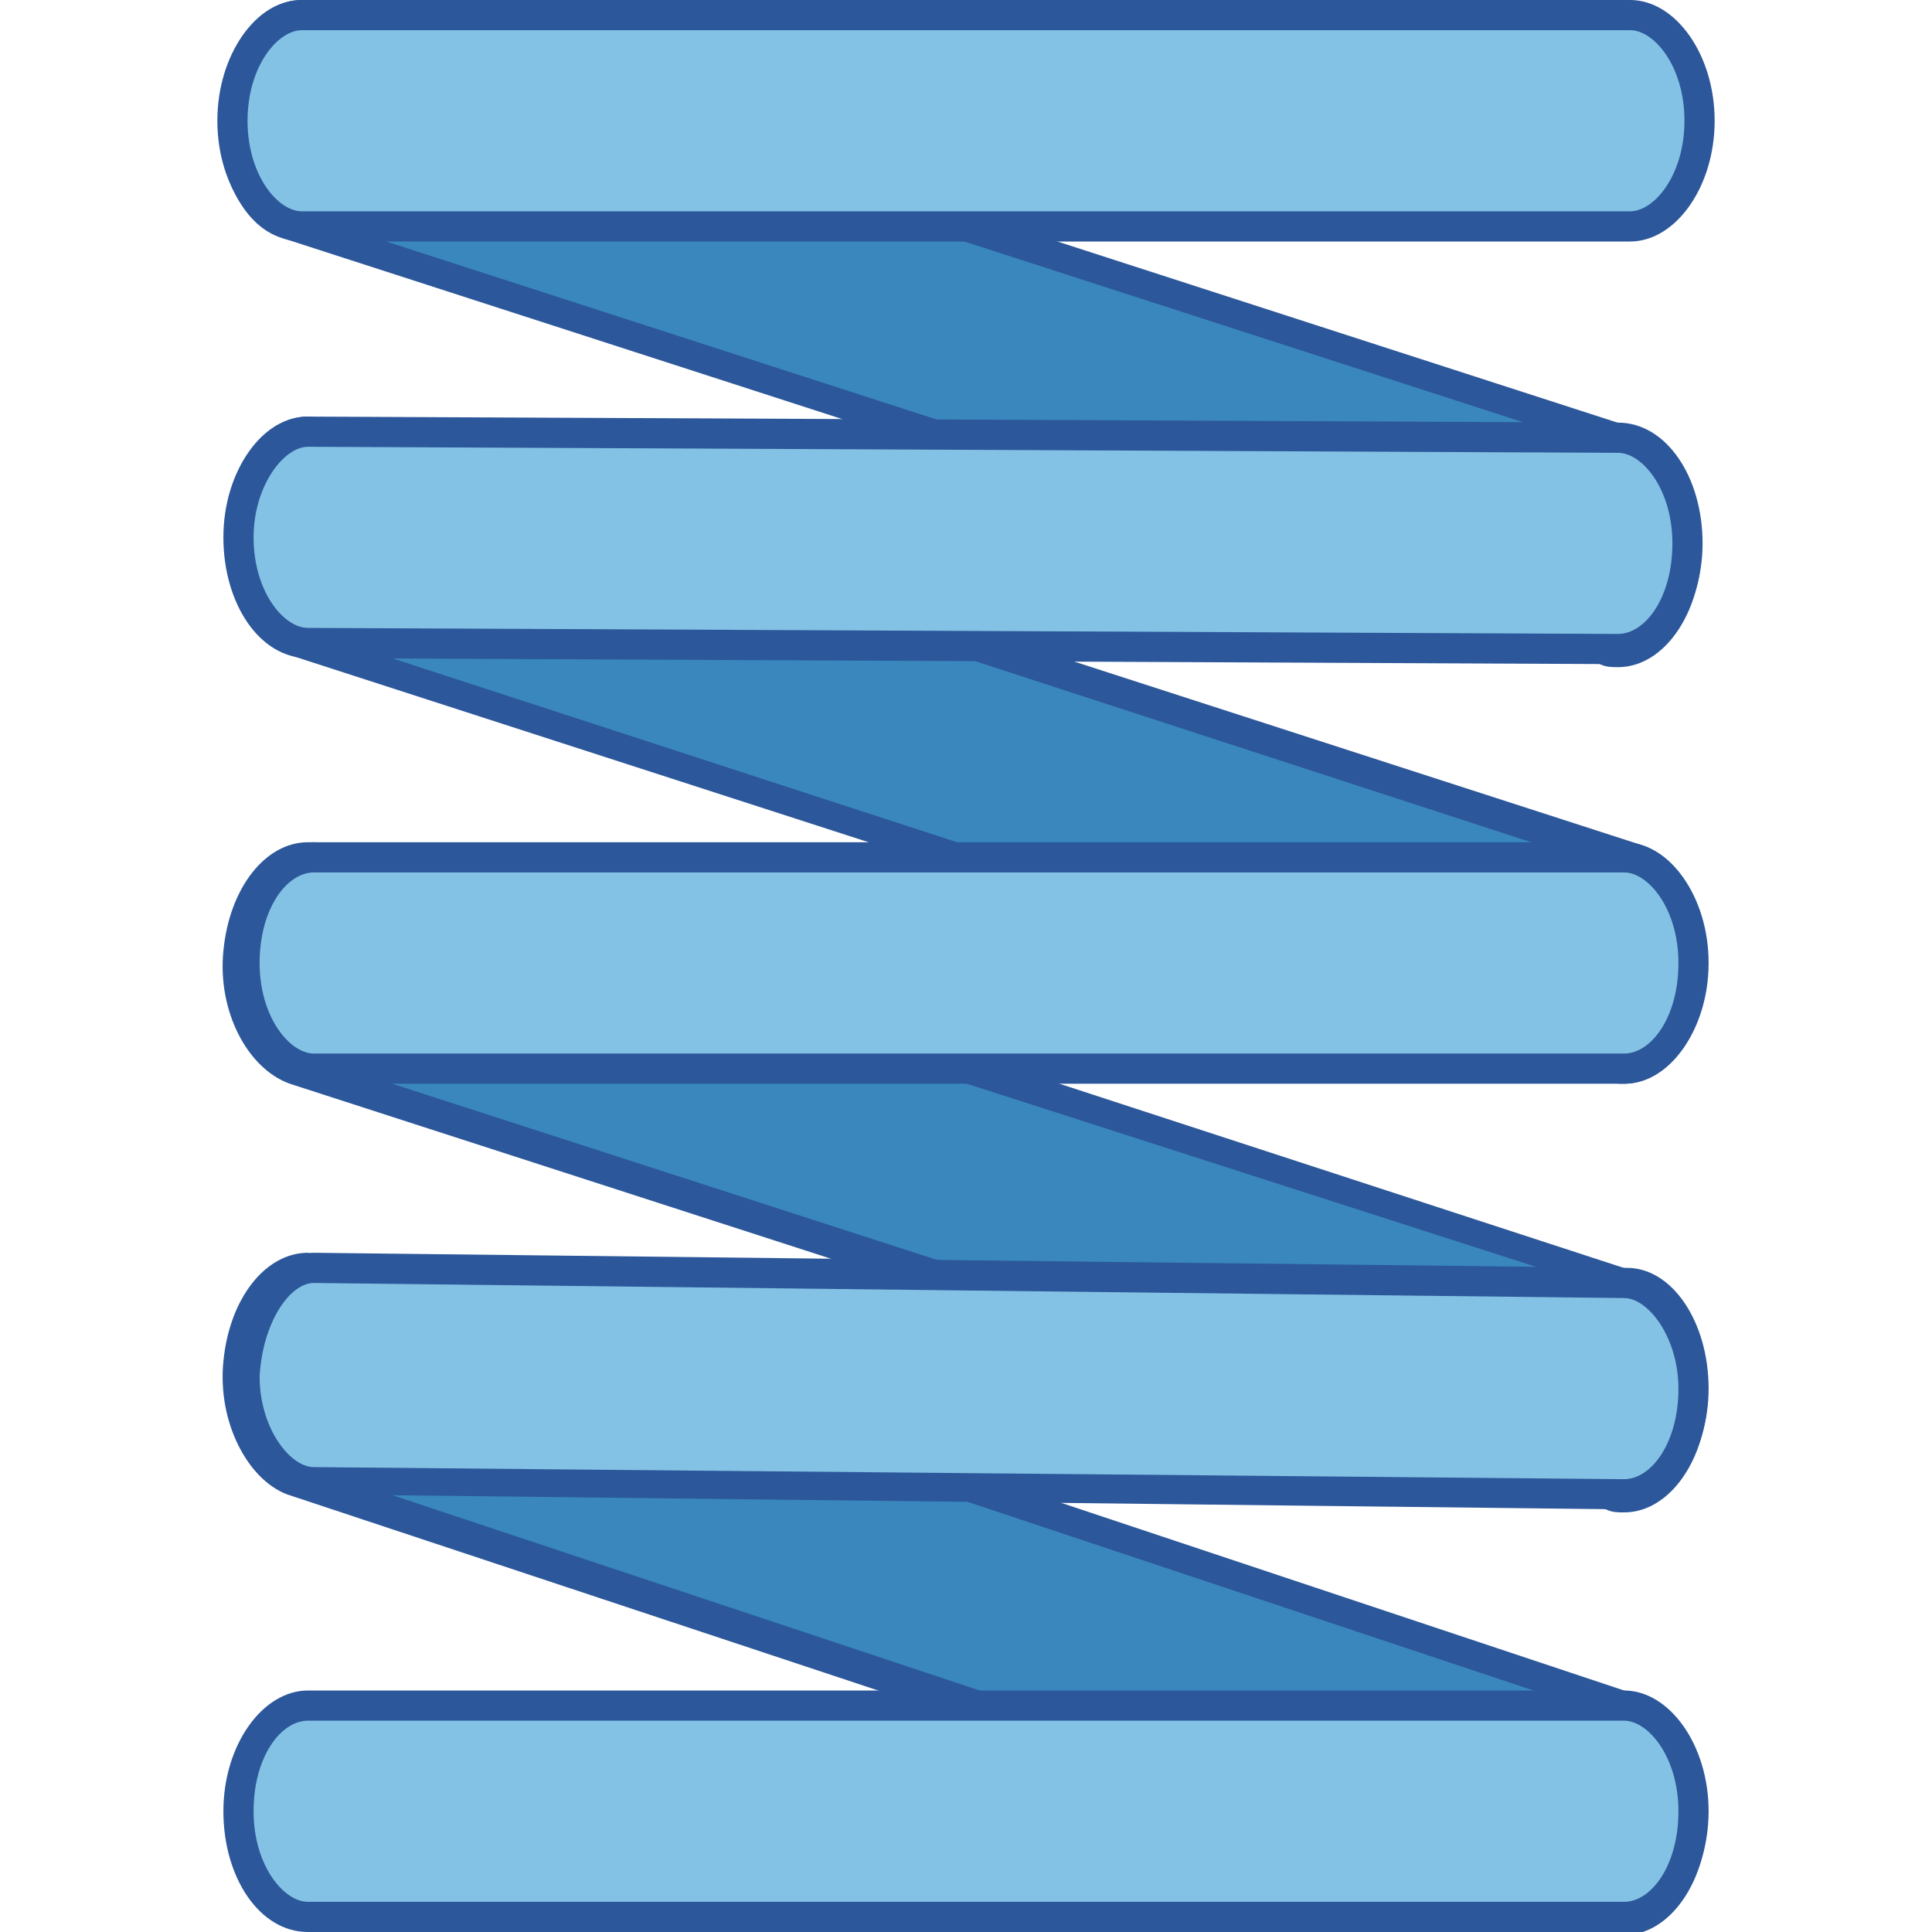
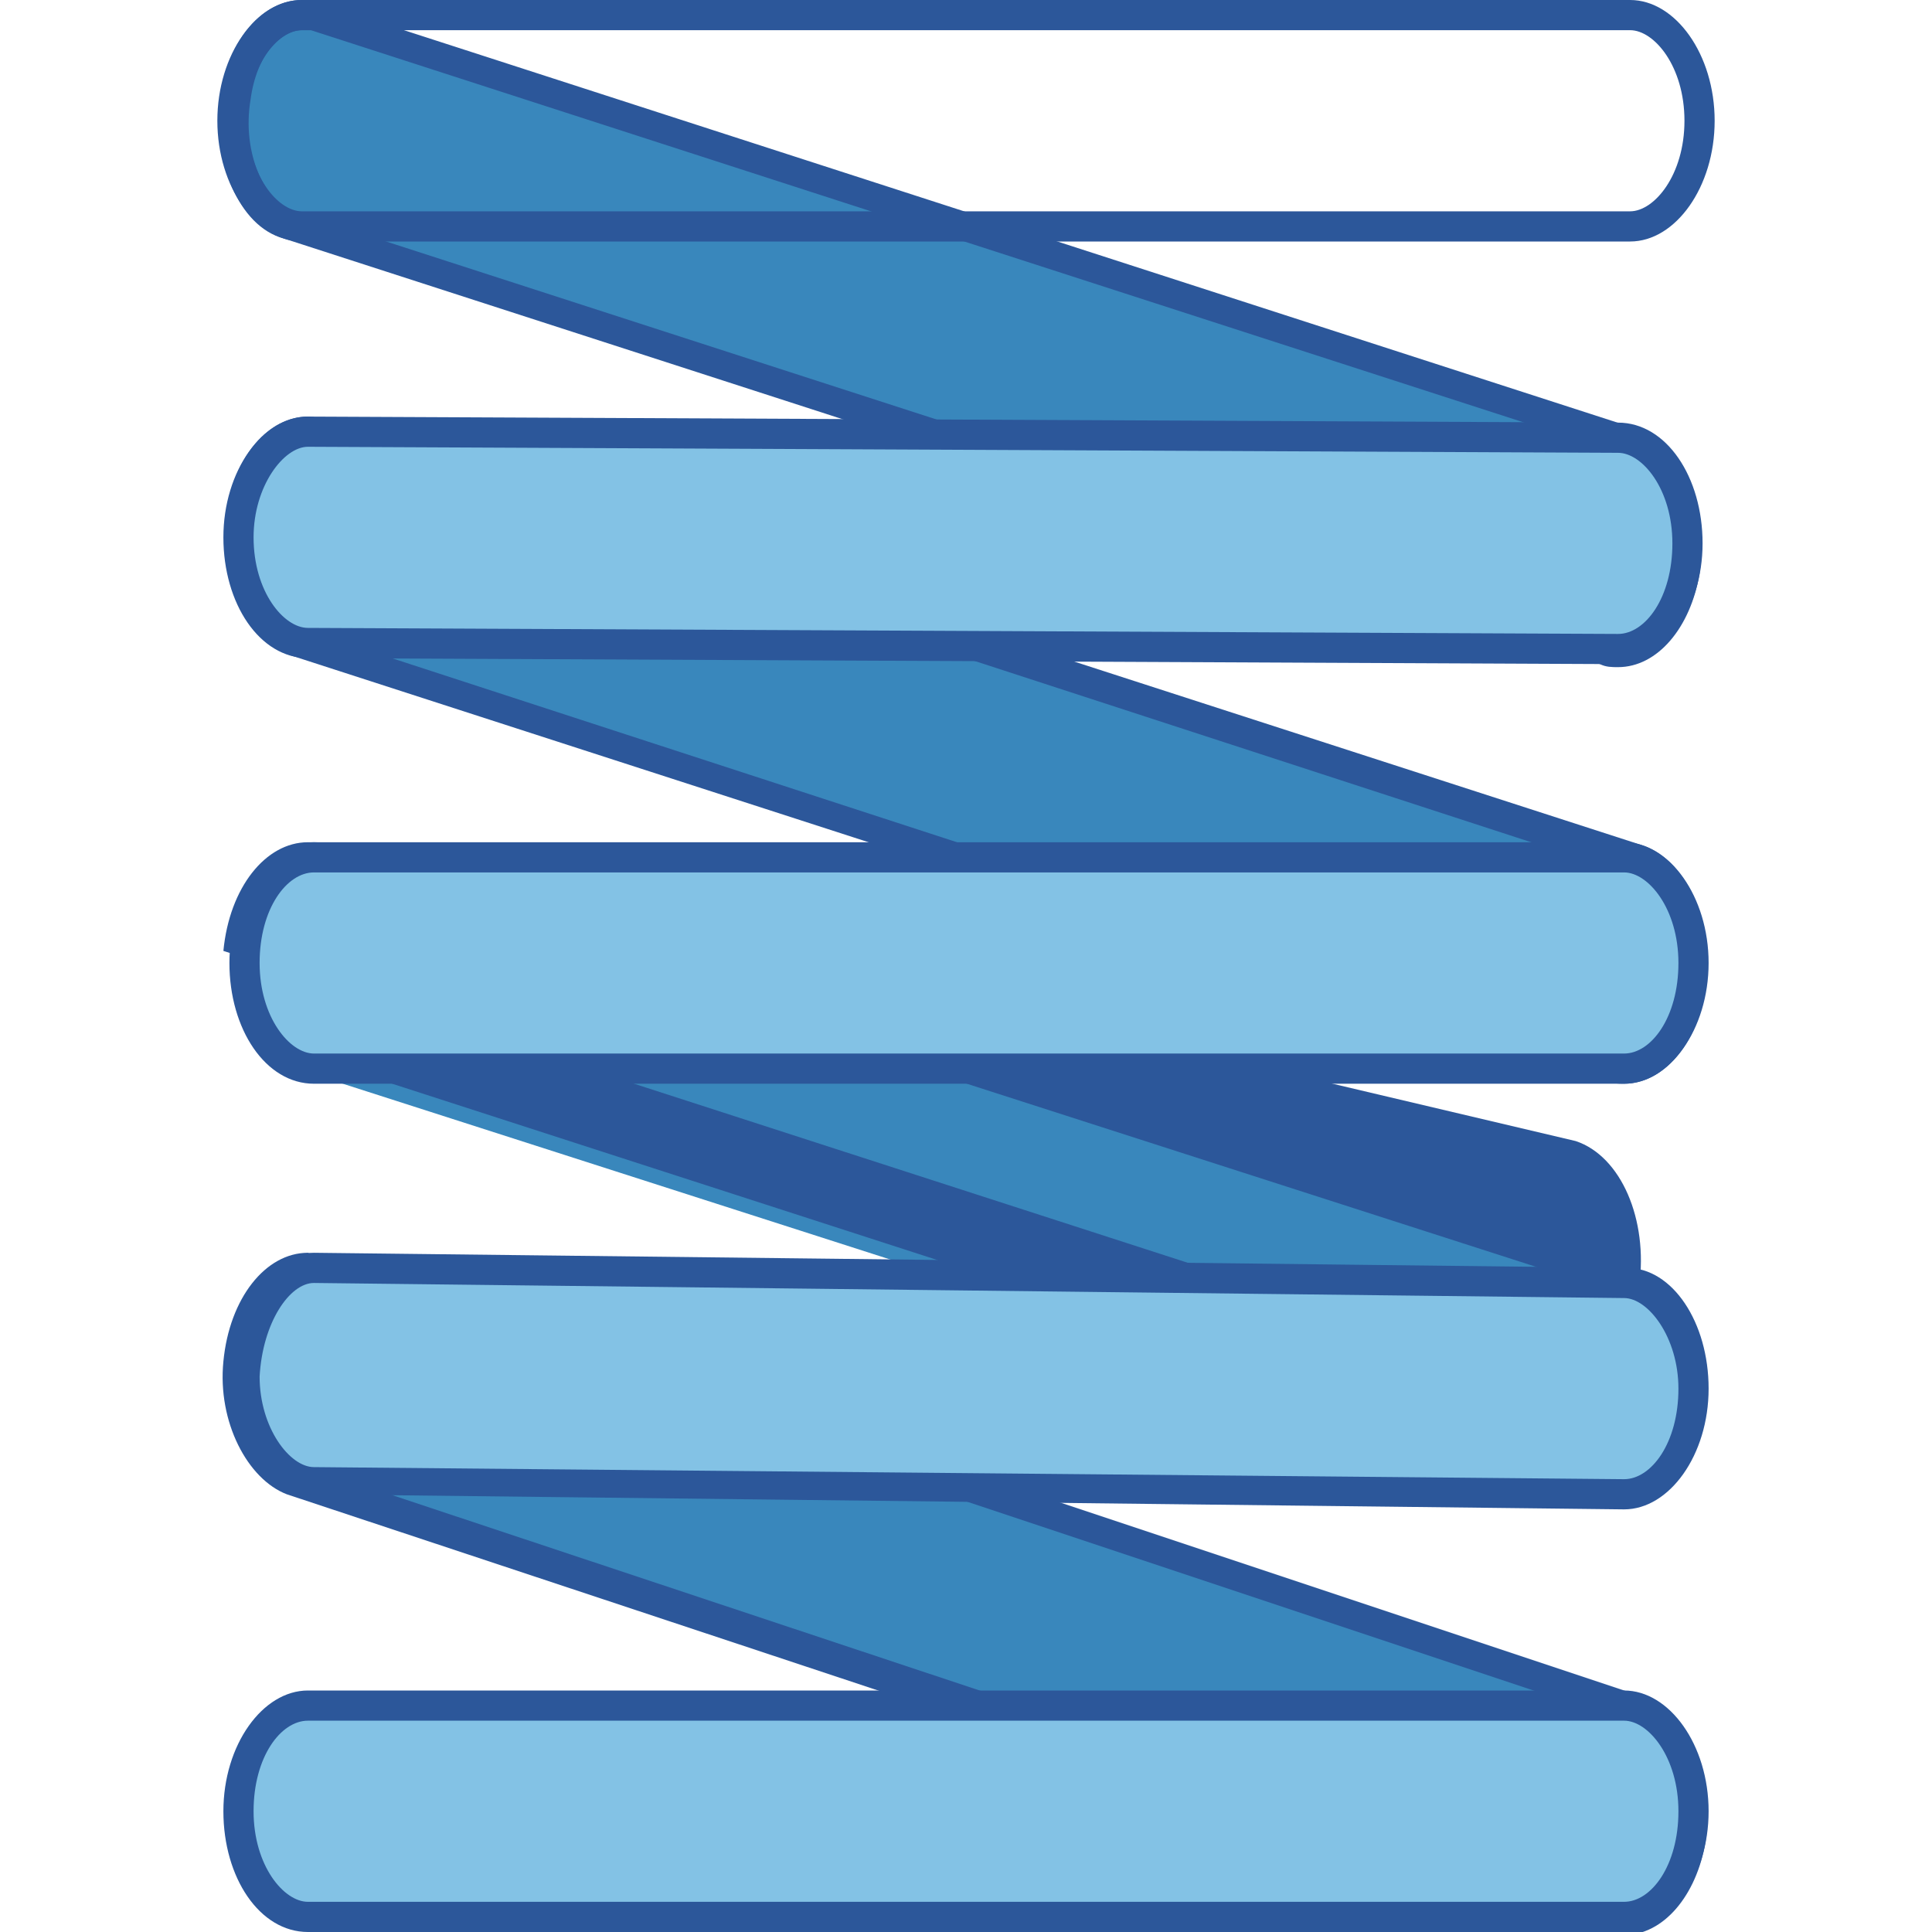
<svg xmlns="http://www.w3.org/2000/svg" version="1.1" id="Layer_1" x="0px" y="0px" viewBox="0 0 64 64" style="enable-background:new 0 0 64 64;" xml:space="preserve">
  <style type="text/css">
	.st0{fill:#3987BC;}
	.st1{fill:#2C579A;}
	.st2{fill:#83C2E5;}
</style>
  <g>
    <g>
      <g>
        <path class="st0" d="M53.8,63.6c-0.2,0-0.3,0-0.5-0.1L9.7,49c-1.1-0.4-1.9-2.1-1.8-3.9c0.1-1.7,1.1-3.1,2.2-3.1l0.2,0     c0.3,0,0.6,0.1,0.8,0.3l0.1,0l43,14.3c1.2,0.4,2,2.4,1.7,4.3C55.8,62.4,54.8,63.6,53.8,63.6z" />
        <path class="st1" d="M10.2,42.5l0.2,0c0.2,0,0.4,0.1,0.6,0.2l0.1,0.1l0.1,0l42.9,14.3c0.9,0.3,1.7,1.9,1.4,3.7     c-0.2,1.5-1.1,2.3-1.7,2.3c-0.1,0-0.2,0-0.3-0.1L9.9,48.5c-0.8-0.3-1.6-1.6-1.4-3.4C8.6,43.7,9.3,42.5,10.2,42.5L10.2,42.5      M10.2,41.5C10.2,41.5,10.2,41.5,10.2,41.5c-1.4,0-2.6,1.5-2.8,3.6c-0.2,2,0.8,3.9,2.1,4.4L53.2,64c0.2,0.1,0.4,0.1,0.6,0.1     c1.3,0,2.4-1.3,2.7-3.1c0.3-2.2-0.6-4.3-2.1-4.8L11.5,41.9c-0.3-0.2-0.7-0.3-1.1-0.3L10.2,41.5L10.2,41.5z" />
      </g>
    </g>
    <g>
      <g>
        <path class="st0" d="M53.8,49.5c-0.1,0-0.3,0-0.4-0.1L9.8,35.4c-1.1-0.4-1.9-2.1-1.8-3.8c0.1-1.7,1.1-3.1,2.3-3.1h0.2     c0.3,0,0.6,0.1,0.8,0.2l0.1,0l43,13.9c1.2,0.4,2.1,2.3,1.8,4.2C55.8,48.4,54.8,49.5,53.8,49.5z" />
-         <path class="st1" d="M10.4,28.9c0.2,0,0.4,0.1,0.6,0.2l0.1,0.1l0.1,0L54.1,43c0.9,0.3,1.7,1.9,1.4,3.7c-0.2,1.5-1.1,2.3-1.7,2.3     c-0.1,0-0.2,0-0.3,0L9.9,34.9c-0.8-0.3-1.6-1.6-1.5-3.3c0.1-1.5,0.9-2.7,1.8-2.7H10.4 M10.4,27.9h-0.2c-1.4,0-2.6,1.5-2.8,3.6     c-0.2,2,0.8,3.9,2.2,4.4l43.6,14.1c0.2,0.1,0.4,0.1,0.6,0.1c1.3,0,2.4-1.3,2.7-3.1c0.3-2.2-0.6-4.3-2.1-4.8L11.5,28.2     C11.2,28,10.8,27.9,10.4,27.9L10.4,27.9z" />
+         <path class="st1" d="M10.4,28.9c0.2,0,0.4,0.1,0.6,0.2l0.1,0.1l0.1,0L54.1,43c0.9,0.3,1.7,1.9,1.4,3.7c-0.2,1.5-1.1,2.3-1.7,2.3     c-0.1,0-0.2,0-0.3,0L9.9,34.9c-0.8-0.3-1.6-1.6-1.5-3.3c0.1-1.5,0.9-2.7,1.8-2.7H10.4 M10.4,27.9h-0.2c-1.4,0-2.6,1.5-2.8,3.6     l43.6,14.1c0.2,0.1,0.4,0.1,0.6,0.1c1.3,0,2.4-1.3,2.7-3.1c0.3-2.2-0.6-4.3-2.1-4.8L11.5,28.2     C11.2,28,10.8,27.9,10.4,27.9L10.4,27.9z" />
      </g>
    </g>
    <g>
      <g>
        <path class="st0" d="M53.8,35.4c-0.1,0-0.3,0-0.4-0.1L9.8,21.3C8.5,20.9,7.7,19,8,17.1c0.2-1.6,1.2-2.7,2.2-2.7     c0.1,0,0.3,0,0.4,0.1l43.6,14.1c1.2,0.4,2.1,2.3,1.8,4.2C55.8,34.3,54.8,35.4,53.8,35.4z" />
        <path class="st1" d="M10.2,14.8L10.2,14.8c0.1,0,0.2,0,0.3,0L54.1,29c0.9,0.3,1.7,1.9,1.4,3.7c-0.2,1.5-1.1,2.3-1.7,2.3     c-0.1,0-0.2,0-0.3,0L9.9,20.8C9,20.5,8.2,19,8.5,17.1C8.7,15.7,9.5,14.8,10.2,14.8 M10.2,13.8c-1.3,0-2.4,1.3-2.7,3.1     c-0.3,2.2,0.6,4.3,2.1,4.8l43.6,14.1c0.2,0.1,0.4,0.1,0.6,0.1c1.3,0,2.4-1.3,2.7-3.1c0.3-2.2-0.6-4.3-2.1-4.8L10.8,13.9     C10.6,13.9,10.4,13.8,10.2,13.8L10.2,13.8z" />
      </g>
    </g>
    <g>
      <g>
        <path class="st0" d="M53.6,21.6c-0.1,0-0.3,0-0.4-0.1L9.5,7.5C8.3,7.1,7.5,5.1,7.8,3.2C8,1.6,9,0.5,10,0.5c0.1,0,0.3,0,0.4,0.1     L54,14.6c1.2,0.4,2.1,2.3,1.8,4.2C55.6,20.5,54.6,21.6,53.6,21.6z" />
        <path class="st1" d="M10,1L10,1c0.1,0,0.2,0,0.3,0l43.6,14.1c0.9,0.3,1.7,1.9,1.4,3.7c-0.2,1.5-1.1,2.3-1.7,2.3     c-0.1,0-0.2,0-0.3,0L9.7,7C8.8,6.7,8,5.1,8.3,3.3C8.5,1.8,9.3,1,10,1 M10,0C8.7,0,7.6,1.3,7.3,3.1C7,5.3,7.9,7.5,9.4,7.9L53,22     c0.2,0.1,0.4,0.1,0.6,0.1c1.3,0,2.4-1.3,2.7-3.1c0.3-2.2-0.6-4.3-2.1-4.8L10.6,0.1C10.4,0,10.2,0,10,0L10,0z" />
      </g>
    </g>
    <g>
      <g>
-         <path class="st2" d="M10,7.5C8.8,7.5,7.7,5.9,7.7,4s1-3.5,2.3-3.5h44c1.2,0,2.3,1.6,2.3,3.5s-1,3.5-2.3,3.5H10z" />
        <path class="st1" d="M54,1c0.8,0,1.8,1.2,1.8,3S54.8,7,54,7H10C9.2,7,8.2,5.8,8.2,4S9.2,1,10,1H54 M54,0H10C8.5,0,7.2,1.8,7.2,4     S8.5,8,10,8h44c1.5,0,2.8-1.8,2.8-4S55.5,0,54,0L54,0z" />
      </g>
    </g>
    <g>
      <g>
        <path class="st2" d="M10.2,21.4c-1.2,0-2.3-1.6-2.3-3.5c0-1.9,1-3.5,2.3-3.5l43.4,0.2c1.2,0,2.3,1.6,2.3,3.5c0,1.9-1,3.5-2.3,3.5     L10.2,21.4z" />
        <path class="st1" d="M10.2,14.8l43.4,0.2c0.8,0,1.8,1.2,1.8,3c0,1.8-0.9,3-1.8,3l-43.4-0.2c-0.8,0-1.8-1.2-1.8-3     C8.4,16.1,9.4,14.8,10.2,14.8L10.2,14.8 M10.2,13.8C10.2,13.8,10.2,13.8,10.2,13.8c-1.5,0-2.8,1.8-2.8,4c0,2.2,1.2,4,2.8,4     l43.4,0.2c0,0,0,0,0,0c1.5,0,2.8-1.8,2.8-4c0-2.2-1.2-4-2.8-4L10.2,13.8L10.2,13.8z" />
      </g>
    </g>
    <g>
      <g>
        <path class="st2" d="M10.4,35.4c-1.2,0-2.3-1.6-2.3-3.5c0-1.9,1-3.5,2.3-3.5h43.4c1.2,0,2.3,1.6,2.3,3.5c0,1.9-1,3.5-2.3,3.5     H10.4z" />
        <path class="st1" d="M53.8,28.9c0.8,0,1.8,1.2,1.8,3s-0.9,3-1.8,3H10.4c-0.8,0-1.8-1.2-1.8-3s0.9-3,1.8-3H53.8 M53.8,27.9H10.4     c-1.5,0-2.8,1.8-2.8,4s1.2,4,2.8,4h43.4c1.5,0,2.8-1.8,2.8-4S55.3,27.9,53.8,27.9L53.8,27.9z" />
      </g>
    </g>
    <g>
      <g>
        <path class="st2" d="M10.2,63.6c-1.2,0-2.3-1.6-2.3-3.5s1-3.5,2.3-3.5h43.6c1.2,0,2.3,1.6,2.3,3.5s-1,3.5-2.3,3.5H10.2z" />
        <path class="st1" d="M53.8,57c0.8,0,1.8,1.2,1.8,3s-0.9,3-1.8,3H10.2c-0.8,0-1.8-1.2-1.8-3s0.9-3,1.8-3H53.8 M53.8,56H10.2     c-1.5,0-2.8,1.8-2.8,4s1.2,4,2.8,4h43.6c1.5,0,2.8-1.8,2.8-4S55.3,56,53.8,56L53.8,56z" />
      </g>
    </g>
    <g>
      <g>
        <path class="st2" d="M10.4,49.1c-1.2,0-2.3-1.6-2.3-3.5c0-1.9,1-3.5,2.3-3.5l43.4,0.4c1.2,0,2.3,1.6,2.3,3.5c0,1.9-1,3.5-2.3,3.5     L10.4,49.1z" />
        <path class="st1" d="M10.4,42.5L53.8,43c0.8,0,1.8,1.3,1.8,3c0,1.8-0.9,3-1.8,3l-43.4-0.4c-0.8,0-1.8-1.3-1.8-3     C8.7,43.8,9.6,42.5,10.4,42.5L10.4,42.5 M10.4,41.5C10.4,41.5,10.4,41.5,10.4,41.5c-1.5,0-2.8,1.8-2.8,4c0,2.2,1.2,4,2.7,4     L53.8,50c0,0,0,0,0,0c1.5,0,2.8-1.8,2.8-4c0-2.2-1.2-4-2.7-4L10.4,41.5L10.4,41.5z" />
      </g>
    </g>
  </g>
</svg>